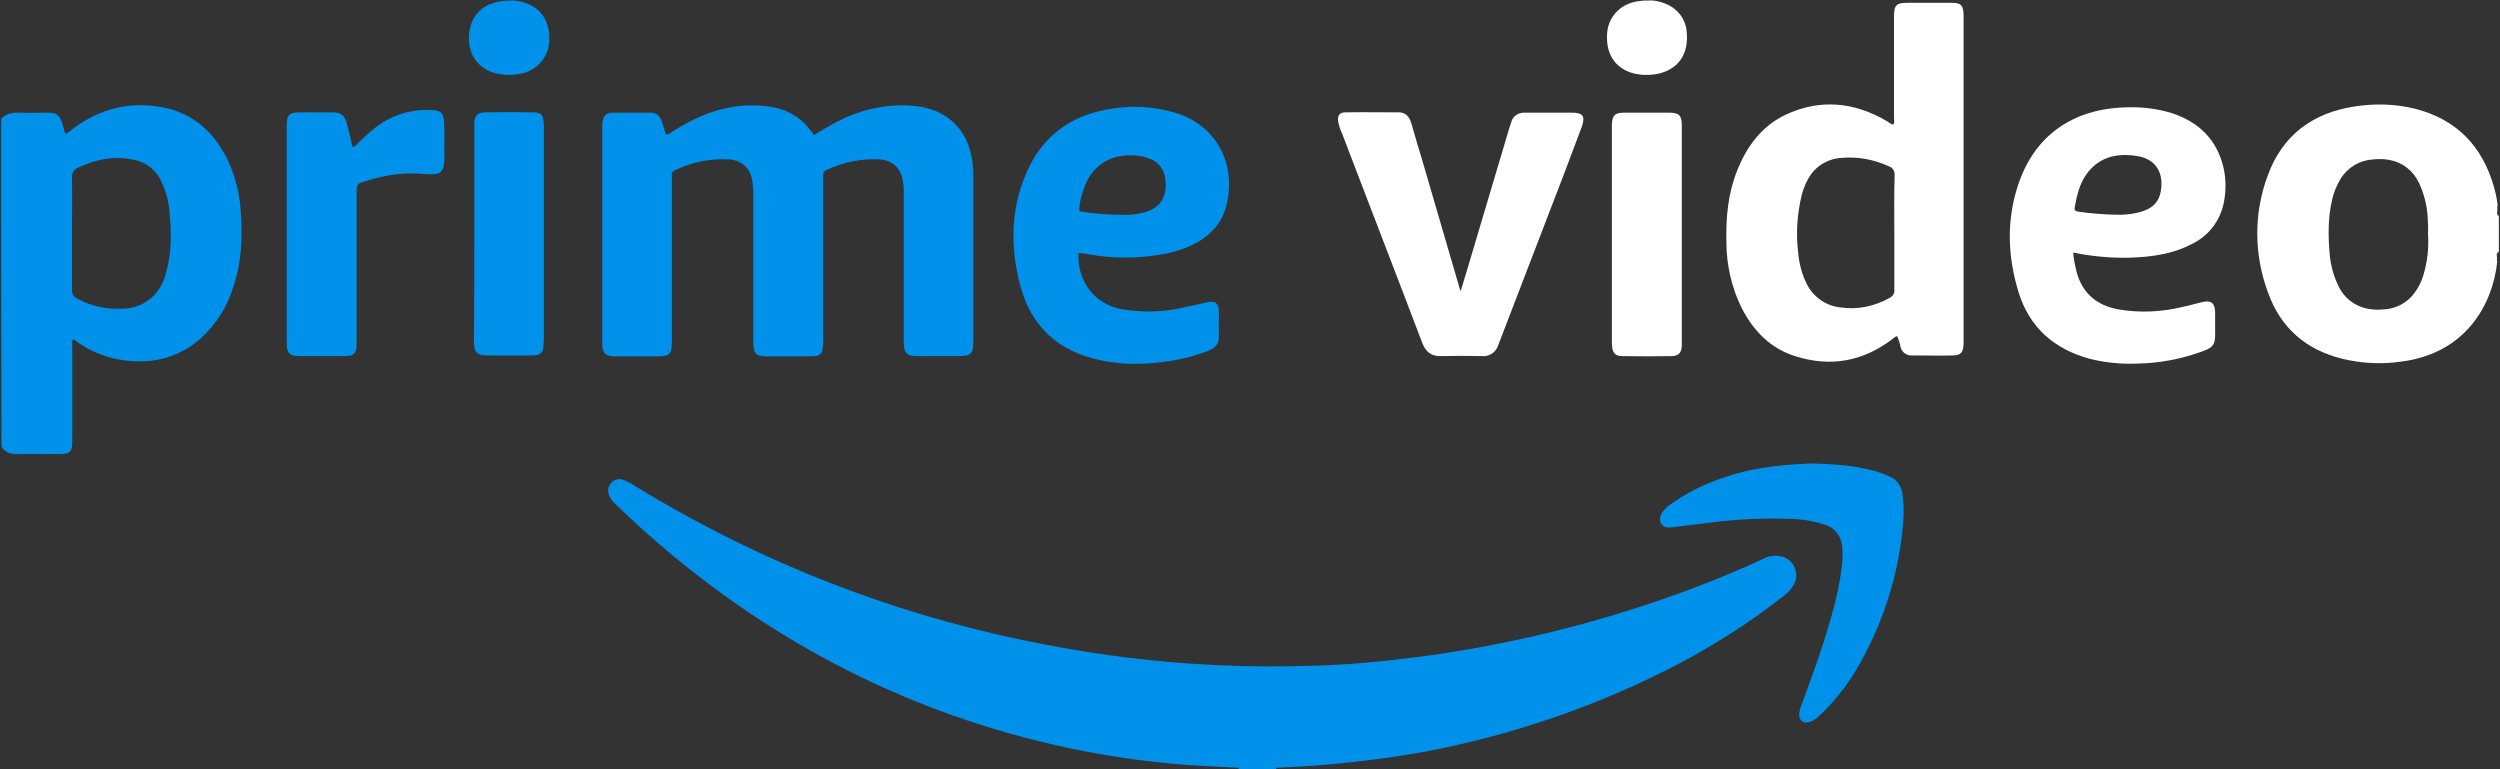
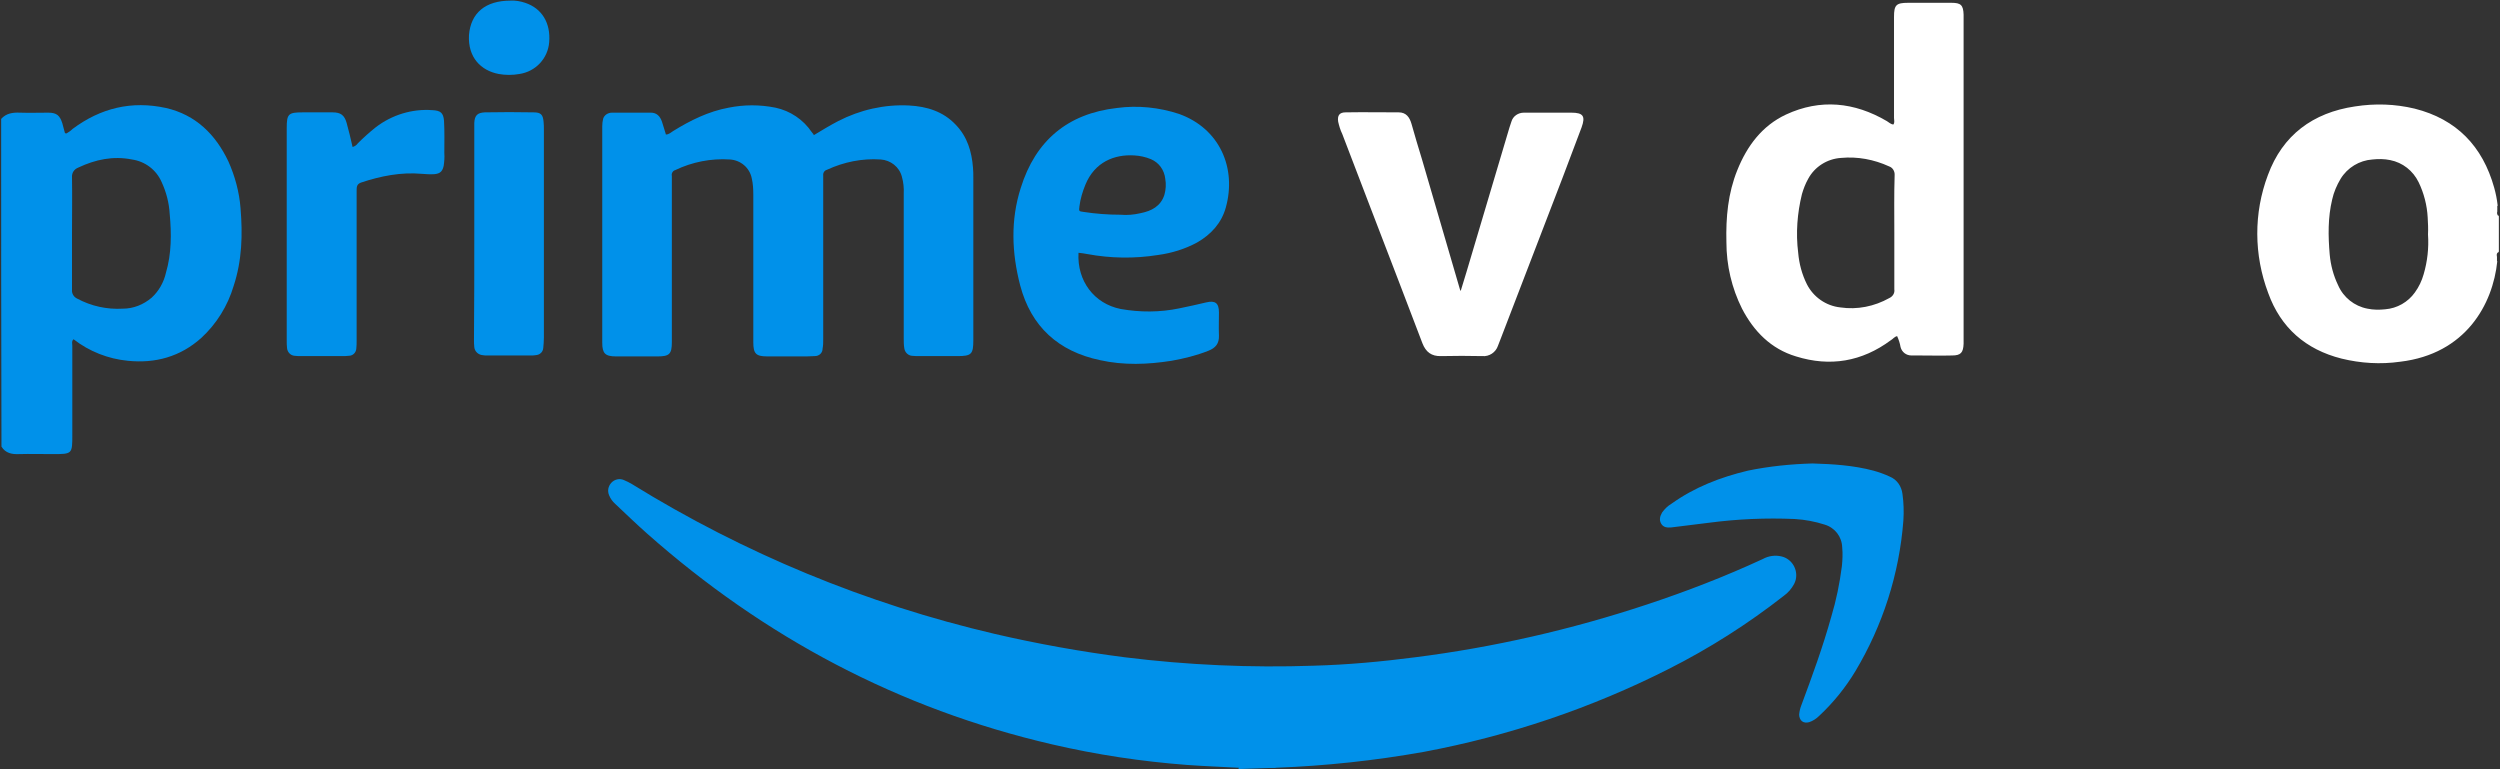
<svg xmlns="http://www.w3.org/2000/svg" width="100%" height="100%" viewBox="0 0 2500 769" version="1.1" xml:space="preserve" style="fill-rule:evenodd;clip-rule:evenodd;stroke-linejoin:round;stroke-miterlimit:2;">
  <rect x="0" y="0" width="2500" height="769" fill="#333333" stroke="none" />
-   <path d="M1238.61,769L1238.61,767.752C1239.86,766.191 1242.04,765.255 1243.91,765.567C1252.96,765.255 1261.7,765.255 1270.75,765.567C1272.63,765.567 1274.81,766.191 1276.06,767.752L1276.06,769L1238.61,769Z" style="fill:rgb(0,145,234);fill-rule:nonzero;" />
+   <path d="M1238.61,769L1238.61,767.752C1239.86,766.191 1242.04,765.255 1243.91,765.567C1252.96,765.255 1261.7,765.255 1270.75,765.567C1272.63,765.567 1274.81,766.191 1276.06,767.752L1238.61,769Z" style="fill:rgb(0,145,234);fill-rule:nonzero;" />
  <path d="M1276.06,767.752C1263.58,767.44 1251.09,767.44 1238.61,767.752C1221.44,766.815 1204.28,766.191 1187.11,764.943C1141.55,761.51 1096.29,754.644 1051.98,744.345C898.738,708.766 764.225,637.296 646.878,533.369C635.955,523.694 625.656,513.707 615.044,503.72C612.548,501.535 610.363,498.414 609.115,495.293C607.242,490.924 608.178,486.243 611.299,482.81C614.42,479.377 619.414,478.128 623.783,480.001C626.592,481.249 629.401,482.498 631.898,484.058C743.939,553.343 866.28,603.902 994.551,633.863C1037.62,643.85 1081,651.653 1124.69,657.27C1187.42,665.073 1250.78,667.881 1313.82,665.697C1347.84,664.761 1381.55,661.64 1415.25,657.27C1493.9,647.283 1571.61,629.494 1646.83,604.526C1686.46,591.418 1725.16,576.438 1762.93,558.961C1768.54,555.84 1775.41,554.903 1781.65,556.464C1791.95,558.961 1798.19,569.572 1795.7,579.871C1795.38,581.119 1794.76,582.68 1794.14,583.928C1791.64,588.61 1788.21,592.667 1783.84,595.788C1747.95,623.876 1709.25,648.532 1668.36,669.13C1591.28,708.142 1508.88,735.918 1423.99,751.835C1374.99,760.573 1325.68,765.879 1276.06,767.752ZM813.848,135.137C821.651,130.455 829.765,125.462 838.192,121.093C860.038,109.857 884.382,104.239 909.037,105.488C926.827,106.424 943.055,111.418 955.539,124.526C967.399,136.697 971.768,151.678 973.016,167.907C973.329,171.34 973.329,174.773 973.329,178.518L973.329,340.183C973.329,354.227 971.456,356.099 957.412,356.099L919.336,356.099C916.839,356.099 914.343,356.099 911.846,355.787C908.101,355.475 904.98,352.354 904.356,348.609C903.732,345.176 903.732,341.743 903.732,338.31L903.732,193.81C904.044,187.881 903.419,182.263 901.859,176.645C899.362,166.97 890.624,160.104 880.637,159.48C862.223,158.232 843.809,161.977 826.956,169.779C824.46,170.403 822.899,172.9 823.211,175.397L823.211,339.558C823.211,342.679 823.211,345.488 822.587,348.609C822.587,352.978 819.154,356.099 814.785,356.099C810.103,356.412 805.422,356.412 800.428,356.412L767.346,356.412C755.799,356.412 753.302,353.603 753.302,342.055L753.302,194.435C753.302,189.129 752.99,183.511 751.742,178.206C749.557,167.595 740.506,160.104 729.895,159.48C711.169,158.232 692.132,161.977 675.279,170.091C672.782,170.716 671.221,173.524 671.846,176.021L671.846,342.367C671.846,353.915 669.349,356.412 657.801,356.412L615.981,356.412C605.057,356.412 602.249,353.291 602.249,342.679L602.249,126.086C602.249,123.589 602.561,121.093 603.185,118.596C604.433,114.851 608.178,112.666 611.923,112.666L650.935,112.666C656.553,112.666 659.986,116.099 661.859,121.405C663.419,125.774 664.355,129.831 665.916,134.513C669.037,134.513 670.909,132.328 673.094,131.08C690.259,120.468 708.361,111.418 728.647,107.672C744.251,104.552 759.856,104.552 775.461,107.672C790.129,110.793 803.237,119.532 811.664,132.016C812.288,132.952 812.912,133.576 813.536,134.2C813.224,134.513 813.536,134.513 813.848,135.137Z" style="fill:rgb(0,145,234);fill-rule:nonzero;" />
  <path d="M1460.82,290.56C1462.69,284.318 1464.57,278.388 1466.44,272.146C1480.79,223.772 1495.15,175.709 1509.51,127.334L1511.38,121.717C1512.94,116.099 1518.25,112.666 1523.86,112.666L1571.3,112.666C1583.16,112.666 1585.66,116.099 1581.6,127.334L1562.87,176.957C1541.96,231.262 1521.05,285.878 1500.14,340.183C1499.52,342.055 1498.58,343.928 1497.96,345.8C1495.77,352.354 1489.22,356.724 1482.35,356.099C1468.62,355.787 1454.89,355.787 1441.16,356.099C1431.48,356.412 1425.87,352.042 1422.43,343.304C1414.63,322.705 1406.52,301.795 1398.71,281.197C1379.99,232.198 1360.95,183.199 1342.22,133.888C1340.35,130.143 1339.1,125.774 1338.17,121.717C1337.23,115.475 1339.41,112.354 1345.66,112.354C1363.45,112.042 1381.24,112.354 1398.71,112.354C1406.2,112.354 1409.64,117.347 1411.51,123.901C1414.94,135.761 1418.38,147.933 1422.12,159.792C1434.92,203.173 1447.4,246.866 1460.19,290.248C1459.88,290.56 1460.19,290.56 1460.82,290.56Z" style="fill:white;fill-rule:nonzero;" />
  <path d="M352.573,146.996C354.758,146.372 356.63,145.124 357.879,143.251C363.497,137.634 369.426,132.328 375.668,127.334C391.897,114.851 412.183,108.609 432.469,110.169C440.584,110.481 443.393,112.978 444.017,120.78C444.641,131.392 444.329,142.315 444.329,152.926C444.641,157.295 444.329,161.353 443.705,165.722C442.456,171.34 440.272,173.524 434.654,174.149C430.285,174.461 426.227,174.149 421.858,173.836C400.948,171.964 380.662,176.021 361,182.575C356.63,184.136 356.63,187.256 356.63,190.69L356.63,340.495C356.63,343.304 356.63,345.8 356.318,348.609C356.006,352.666 352.885,355.787 348.828,355.787C346.643,356.099 344.147,356.099 341.962,356.099L301.39,356.099C299.205,356.099 296.708,356.099 294.524,355.787C290.467,355.475 287.346,352.042 287.033,347.985C286.721,345.488 286.721,342.991 286.721,340.495L286.721,128.271C286.721,113.914 288.282,112.354 302.638,112.354L332.599,112.354C340.714,112.354 344.459,115.163 346.643,122.965C348.828,130.767 350.701,138.57 352.573,146.996ZM1812.55,463.46C1833.15,464.084 1853.43,465.332 1873.41,470.638C1879.03,472.198 1884.33,474.071 1889.64,476.568C1896.82,479.377 1901.5,486.243 1902.43,493.733C1903.68,502.472 1903.99,511.522 1903.37,520.573C1899.31,573.941 1882.77,625.437 1855.31,671.315C1845.32,687.856 1833.15,702.836 1819.1,715.944C1816.3,718.753 1812.86,720.938 1809.12,722.186C1803.19,723.746 1799.44,720.625 1799.13,714.696C1799.44,711.575 1800.07,708.454 1801.31,705.333C1812.24,675.996 1822.85,646.971 1831.28,616.698C1836.27,600.157 1839.7,583.304 1841.89,566.139C1842.51,559.897 1842.82,553.655 1842.2,547.413C1841.89,536.802 1835.02,527.751 1824.72,524.63C1815.05,521.509 1805.06,519.637 1794.76,519.013C1766.05,517.764 1737.34,519.013 1708.93,522.758L1671.17,527.439C1667.11,527.751 1663.37,527.439 1661.18,523.694C1659,519.949 1659.94,516.204 1662.12,512.459C1664.62,509.026 1667.74,505.905 1671.48,503.72C1694.58,487.179 1720.48,477.192 1747.95,470.638C1769.17,466.269 1790.7,464.084 1812.55,463.46Z" style="fill:rgb(0,145,234);fill-rule:nonzero;" />
-   <path d="M1681.78,125.15L1681.78,346.737C1681.16,352.978 1678.35,355.787 1672.11,356.099C1655.25,356.412 1638.71,356.412 1621.86,356.099C1615.62,356.099 1612.81,352.978 1612.18,347.049C1611.87,345.176 1611.87,342.991 1611.87,341.119L1611.87,125.15C1612.18,115.475 1614.68,112.666 1624.36,112.666L1669.3,112.666C1678.97,112.666 1681.78,115.475 1681.78,125.15Z" style="fill:white;fill-rule:nonzero;" />
  <path d="M474.29,233.759L474.29,122.965C474.602,115.475 477.411,112.666 484.901,112.354C501.13,112.042 517.359,112.042 533.588,112.354C540.766,112.354 542.951,114.539 543.575,121.717C543.887,124.526 543.887,127.022 543.887,129.831L543.887,337.686C543.887,341.119 543.575,344.552 543.263,347.985C542.951,352.042 539.83,354.851 535.773,355.163C533.9,355.475 532.339,355.475 530.467,355.475L487.086,355.475C485.525,355.475 484.277,355.475 482.717,355.163C478.347,354.851 474.602,351.418 474.29,347.049C473.978,344.552 473.978,342.055 473.978,339.558C474.29,304.916 474.29,269.337 474.29,233.759ZM510.493,0.624C515.486,0.312 520.48,1.248 525.161,2.809C542.014,8.427 550.753,23.095 549.193,42.133C547.944,58.362 535.773,71.47 519.544,73.966C512.678,75.215 505.499,75.215 498.633,73.966C480.844,70.533 467.736,57.425 468.984,34.955C470.857,12.796 485.525,0.624 510.493,0.624Z" style="fill:rgb(0,145,234);fill-rule:nonzero;" />
-   <path d="M1647.14,0.624C1653.38,0 1659.62,1.248 1665.55,3.745C1677.73,8.427 1686.15,19.662 1686.78,32.77C1689.27,61.17 1670.24,75.527 1644.95,74.903C1641.52,74.903 1638.09,74.278 1634.66,73.654C1615.31,68.973 1605.32,53.992 1607.19,32.458C1608.75,15.293 1622.17,2.497 1640.59,0.936C1642.77,0.624 1644.95,0.312 1647.14,0.624Z" style="fill:white;fill-rule:nonzero;" />
  <path d="M240.531,208.167C239.283,191.938 234.914,176.021 228.36,161.353C215.564,134.513 195.902,114.851 165.941,107.985C131.611,100.494 100.713,107.985 72.625,128.895C70.752,130.767 68.568,132.328 66.071,133.576C65.447,133.264 64.822,132.952 64.822,132.64C63.886,129.519 63.262,126.398 62.326,123.277C59.829,115.475 56.708,112.666 48.281,112.666C38.919,112.666 29.244,112.978 19.881,112.666C12.703,112.354 6.149,113.29 1.155,118.908C1.155,228.141 1.155,337.686 1.467,446.607C5.525,453.161 11.766,454.409 18.945,454.097C30.18,453.785 41.415,454.097 52.651,454.097C72.313,454.097 72.313,454.097 72.313,434.747L72.313,345.8C72.313,343.616 71.376,341.119 73.561,339.246C89.166,351.418 108.204,358.908 127.865,360.781C155.33,363.59 180.297,356.724 201.208,337.998C216.5,323.954 227.736,305.852 233.665,285.878C242.092,260.287 242.716,234.383 240.531,208.167ZM165.941,272.77C163.756,282.445 158.763,291.184 151.585,297.738C143.47,304.604 133.483,308.661 122.872,308.661C106.955,309.597 91.35,306.164 77.306,298.674C73.873,297.114 71.689,293.681 72.001,289.935L72.001,233.446C72.001,214.721 72.313,195.995 72.001,177.269C71.689,172.9 74.185,169.155 78.242,167.595C95.408,159.48 113.197,155.735 131.923,159.48C145.031,161.353 156.266,169.779 161.572,181.951C166.253,191.938 169.062,202.861 169.686,213.784C171.559,233.759 171.559,253.733 165.941,272.77Z" style="fill:rgb(0,145,234);fill-rule:nonzero;" />
  <path d="M2498.22,256.853C2498.22,256.541 2498.22,256.541 2498.22,256.853ZM2498.53,215.033L2498.53,216.281C2497.28,215.033 2496.66,213.16 2497.28,211.6L2497.28,209.103C2497.28,209.103 2497.28,208.791 2497.6,208.791L2497.28,208.791L2497.28,205.67L2497.91,205.67C2497.91,205.358 2497.6,205.358 2497.6,205.046C2496.97,199.116 2495.72,193.186 2494.16,187.569C2482.62,146.372 2456.71,119.22 2414.58,108.609C2394.92,103.927 2374.94,103.303 2354.97,106.424C2312.84,112.666 2282.56,135.137 2267.89,175.085C2253.54,213.16 2253.85,254.981 2268.21,293.056C2280.69,327.699 2305.66,349.545 2341.55,358.596C2360.59,363.278 2380.56,364.526 2400.22,361.717C2465.76,353.915 2492.91,304.292 2497.28,261.223L2496.97,261.223L2496.97,256.853C2496.66,254.981 2496.35,253.42 2498.22,252.172L2498.22,252.796C2498.22,252.484 2498.53,251.86 2498.85,251.548L2498.85,215.657C2498.85,215.345 2498.53,215.345 2498.53,215.033ZM2423.63,274.331C2421.76,280.885 2418.95,286.815 2414.89,292.432C2408.03,302.107 2397.1,308.349 2385.24,309.285C2379.31,309.909 2373.38,309.909 2367.45,308.661C2354.35,306.164 2343.42,297.426 2338.12,285.254C2333.43,275.579 2330.63,264.968 2329.69,254.357C2328.13,235.943 2327.82,217.53 2332.19,199.428C2333.75,192.25 2336.87,185.072 2340.61,178.83C2347.48,167.595 2359.34,160.416 2372.45,159.48C2378.38,158.856 2384.31,158.856 2390.24,160.104C2402.72,162.601 2413.02,170.716 2418.64,182.263C2423.94,193.186 2427.06,205.358 2427.69,217.53C2428,223.147 2428.31,228.765 2428,234.383C2428.94,248.115 2427.38,261.535 2423.63,274.331ZM1951.43,2.809L1908.05,2.809C1896.19,2.809 1894.01,4.994 1894.01,16.853L1894.01,117.972C1894.01,120.156 1894.94,122.341 1893.38,124.526C1890.57,124.213 1889.01,122.341 1886.83,121.093C1854.37,102.055 1820.35,98.622 1786.02,114.539C1761.99,125.774 1747.01,146.06 1737.34,170.091C1727.97,193.186 1725.79,217.53 1726.41,242.185C1726.41,265.28 1731.72,288.063 1742.02,308.661C1753.88,331.444 1771.04,348.921 1796.01,356.412C1830.03,367.023 1861.86,361.717 1890.88,340.183C1893.07,338.934 1894.32,336.75 1897.13,336.125C1898.69,339.558 1899.94,343.304 1900.56,347.049C1901.81,352.042 1906.18,355.475 1911.48,355.475L1918.97,355.475C1930.21,355.475 1941.13,355.787 1952.06,355.475C1960.79,355.475 1963.29,352.666 1963.6,343.616L1963.6,14.668C1963.29,4.994 1960.79,2.809 1951.43,2.809ZM1894.32,232.51L1894.32,289.311C1894.94,293.056 1892.76,296.489 1889.33,298.05C1874.34,306.476 1857.18,309.909 1840.33,307.413C1825.97,305.852 1813.49,297.114 1806.93,284.318C1801.94,274.331 1799.13,263.72 1798.19,252.796C1795.7,233.134 1797.26,213.16 1801.94,194.123C1803.5,188.817 1805.37,183.823 1808.18,178.83C1814.73,166.658 1827.22,158.856 1840.95,157.92C1857.49,156.359 1874.03,159.48 1889.01,166.346C1892.76,167.595 1894.94,171.34 1894.63,175.397C1894.01,194.747 1894.32,213.472 1894.32,232.51Z" style="fill:white;fill-rule:nonzero;" />
  <path d="M1087.24,254.045C1110.65,258.414 1134.68,258.726 1158.09,254.981C1171.82,253.108 1184.93,249.051 1197.1,242.497C1211.14,234.383 1221.44,223.147 1225.81,207.543C1236.74,168.219 1219.88,128.583 1179,113.914C1159.03,107.36 1137.8,105.176 1116.89,107.985C1067.58,113.602 1035.43,140.754 1020.77,187.881C1010.47,220.026 1011.72,252.796 1020.14,285.254C1031.07,326.763 1058.53,351.418 1100.04,360.157C1123.76,365.462 1147.79,364.526 1171.51,360.781C1183.99,358.596 1196.48,355.475 1208.34,350.794C1215.51,347.985 1219.26,343.616 1218.95,335.501C1218.63,328.011 1218.95,320.209 1218.95,312.406C1218.95,303.043 1215.2,300.235 1206.15,302.419C1197.1,304.604 1188.36,306.476 1179.31,308.349C1159.96,312.406 1139.99,312.406 1120.64,308.973C1094.11,303.668 1076.94,280.885 1078.5,252.796C1081.31,253.108 1084.43,253.42 1087.24,254.045ZM1079.44,206.294C1080.38,198.804 1082.56,191.626 1085.37,184.76C1094.73,161.977 1114.39,154.175 1134.37,155.423C1139.99,155.735 1145.61,156.983 1150.91,159.168C1159.03,162.601 1164.33,170.091 1165.27,178.83C1166.2,184.136 1165.89,189.753 1164.33,195.059C1160.59,206.294 1151.53,210.976 1140.61,213.16C1134.06,214.721 1127.19,215.345 1120.33,214.721C1108.15,214.721 1095.67,213.784 1083.5,211.912C1078.82,211.288 1078.82,211.288 1079.44,206.294Z" style="fill:rgb(0,145,234);fill-rule:nonzero;" />
-   <path d="M2139.94,257.166C2158.04,255.917 2176.14,252.484 2192.37,243.746C2208.91,235.631 2220.46,220.338 2223.89,202.237C2226.07,191.002 2226.07,179.142 2223.58,167.907C2217.02,139.818 2199.23,122.341 2172.39,113.29C2157.41,108.609 2141.5,106.736 2125.89,107.36C2073.46,108.609 2033.51,135.137 2017.28,187.569C2006.36,222.211 2007.92,257.478 2018.53,292.12C2029.46,327.699 2054.42,349.233 2090,358.908C2105.29,362.653 2121.21,364.214 2136.82,363.59C2159.6,363.278 2182.38,358.908 2203.92,350.794C2212.97,347.361 2215.15,344.24 2215.15,334.565L2215.15,312.094C2214.84,303.043 2211.09,299.922 2202.04,302.107C2195.18,303.98 2188.62,305.54 2181.76,307.101C2160.85,312.094 2139,313.03 2117.78,309.285C2096.55,305.228 2082.2,293.056 2076.58,271.834C2075.02,265.592 2073.77,259.35 2073.15,252.796C2074.71,252.796 2076.27,252.796 2077.52,253.42C2098.12,257.166 2119.03,258.726 2139.94,257.166ZM2074.71,207.231C2076.89,195.059 2079.7,183.199 2087.19,173.212C2098.74,157.92 2114.66,153.55 2132.76,155.423C2134.32,155.423 2135.57,156.047 2137.13,156.047C2158.97,159.48 2164.28,176.957 2160.22,193.81C2157.1,206.294 2146.8,210.976 2135.26,213.16C2129.01,214.409 2122.46,215.033 2115.91,214.721C2103.11,214.409 2090.63,213.472 2078.14,211.6C2075.33,211.288 2074.09,210.039 2074.71,207.231Z" style="fill:white;fill-rule:nonzero;" />
</svg>